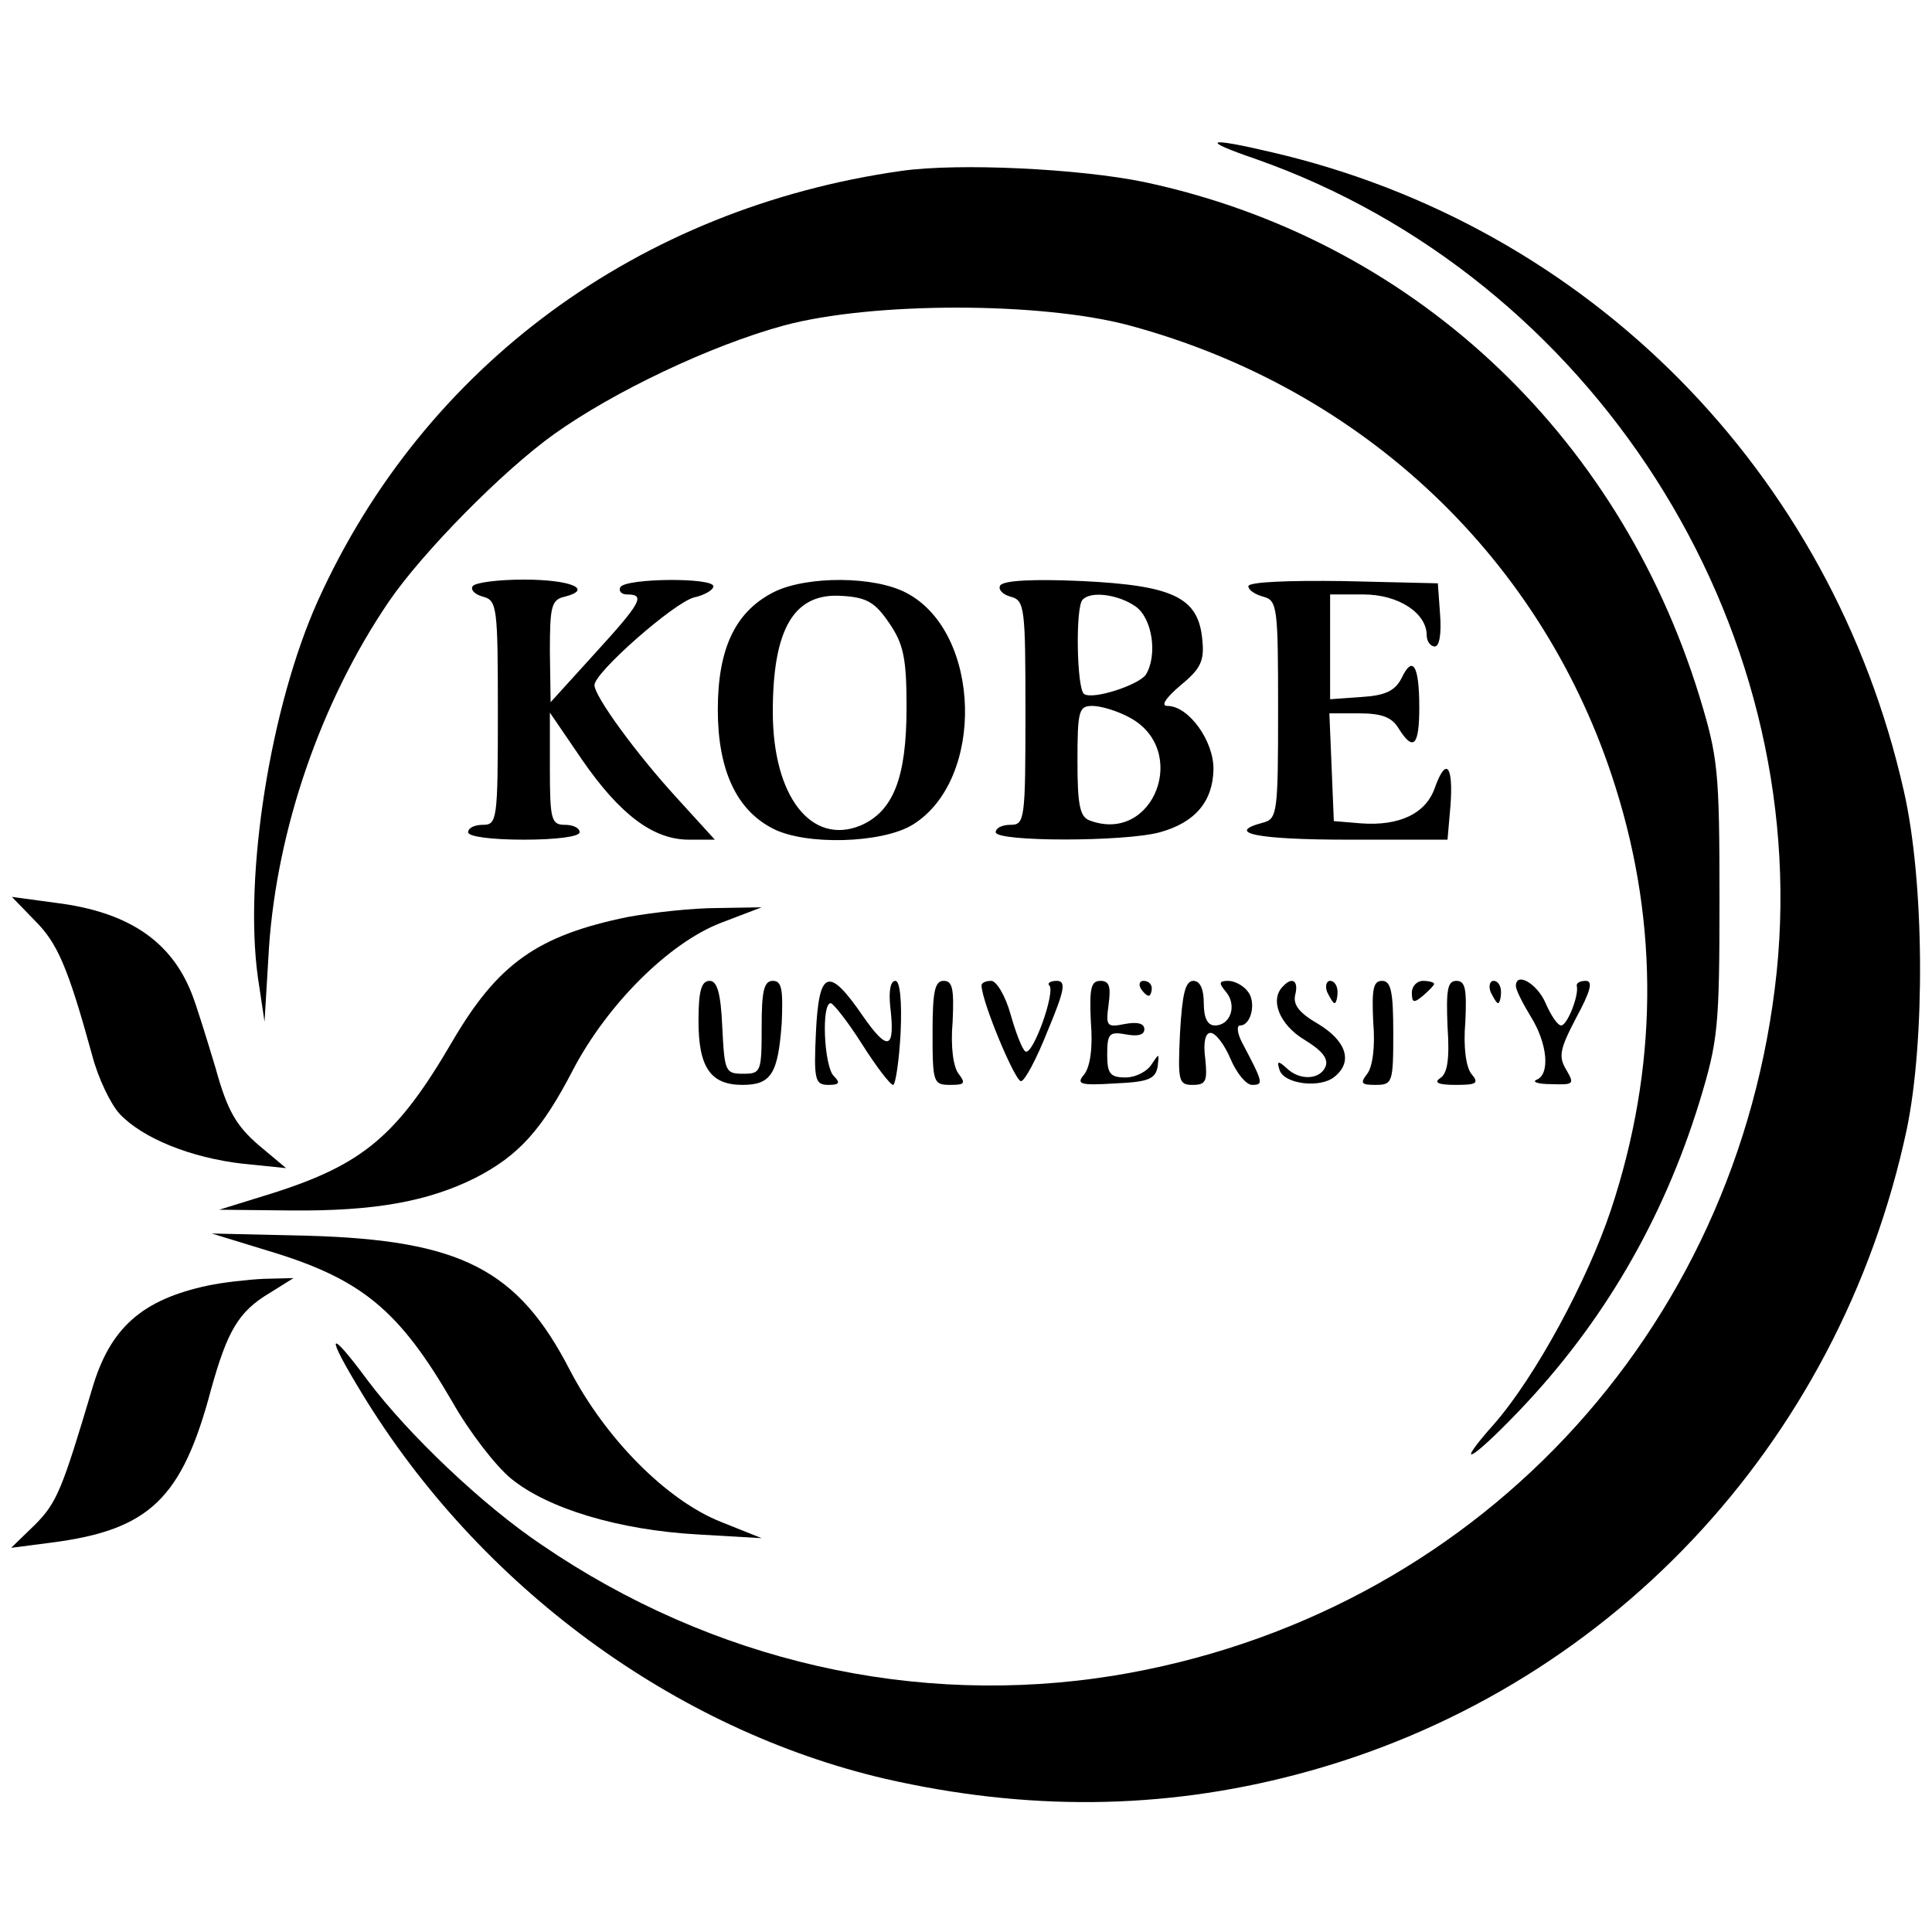
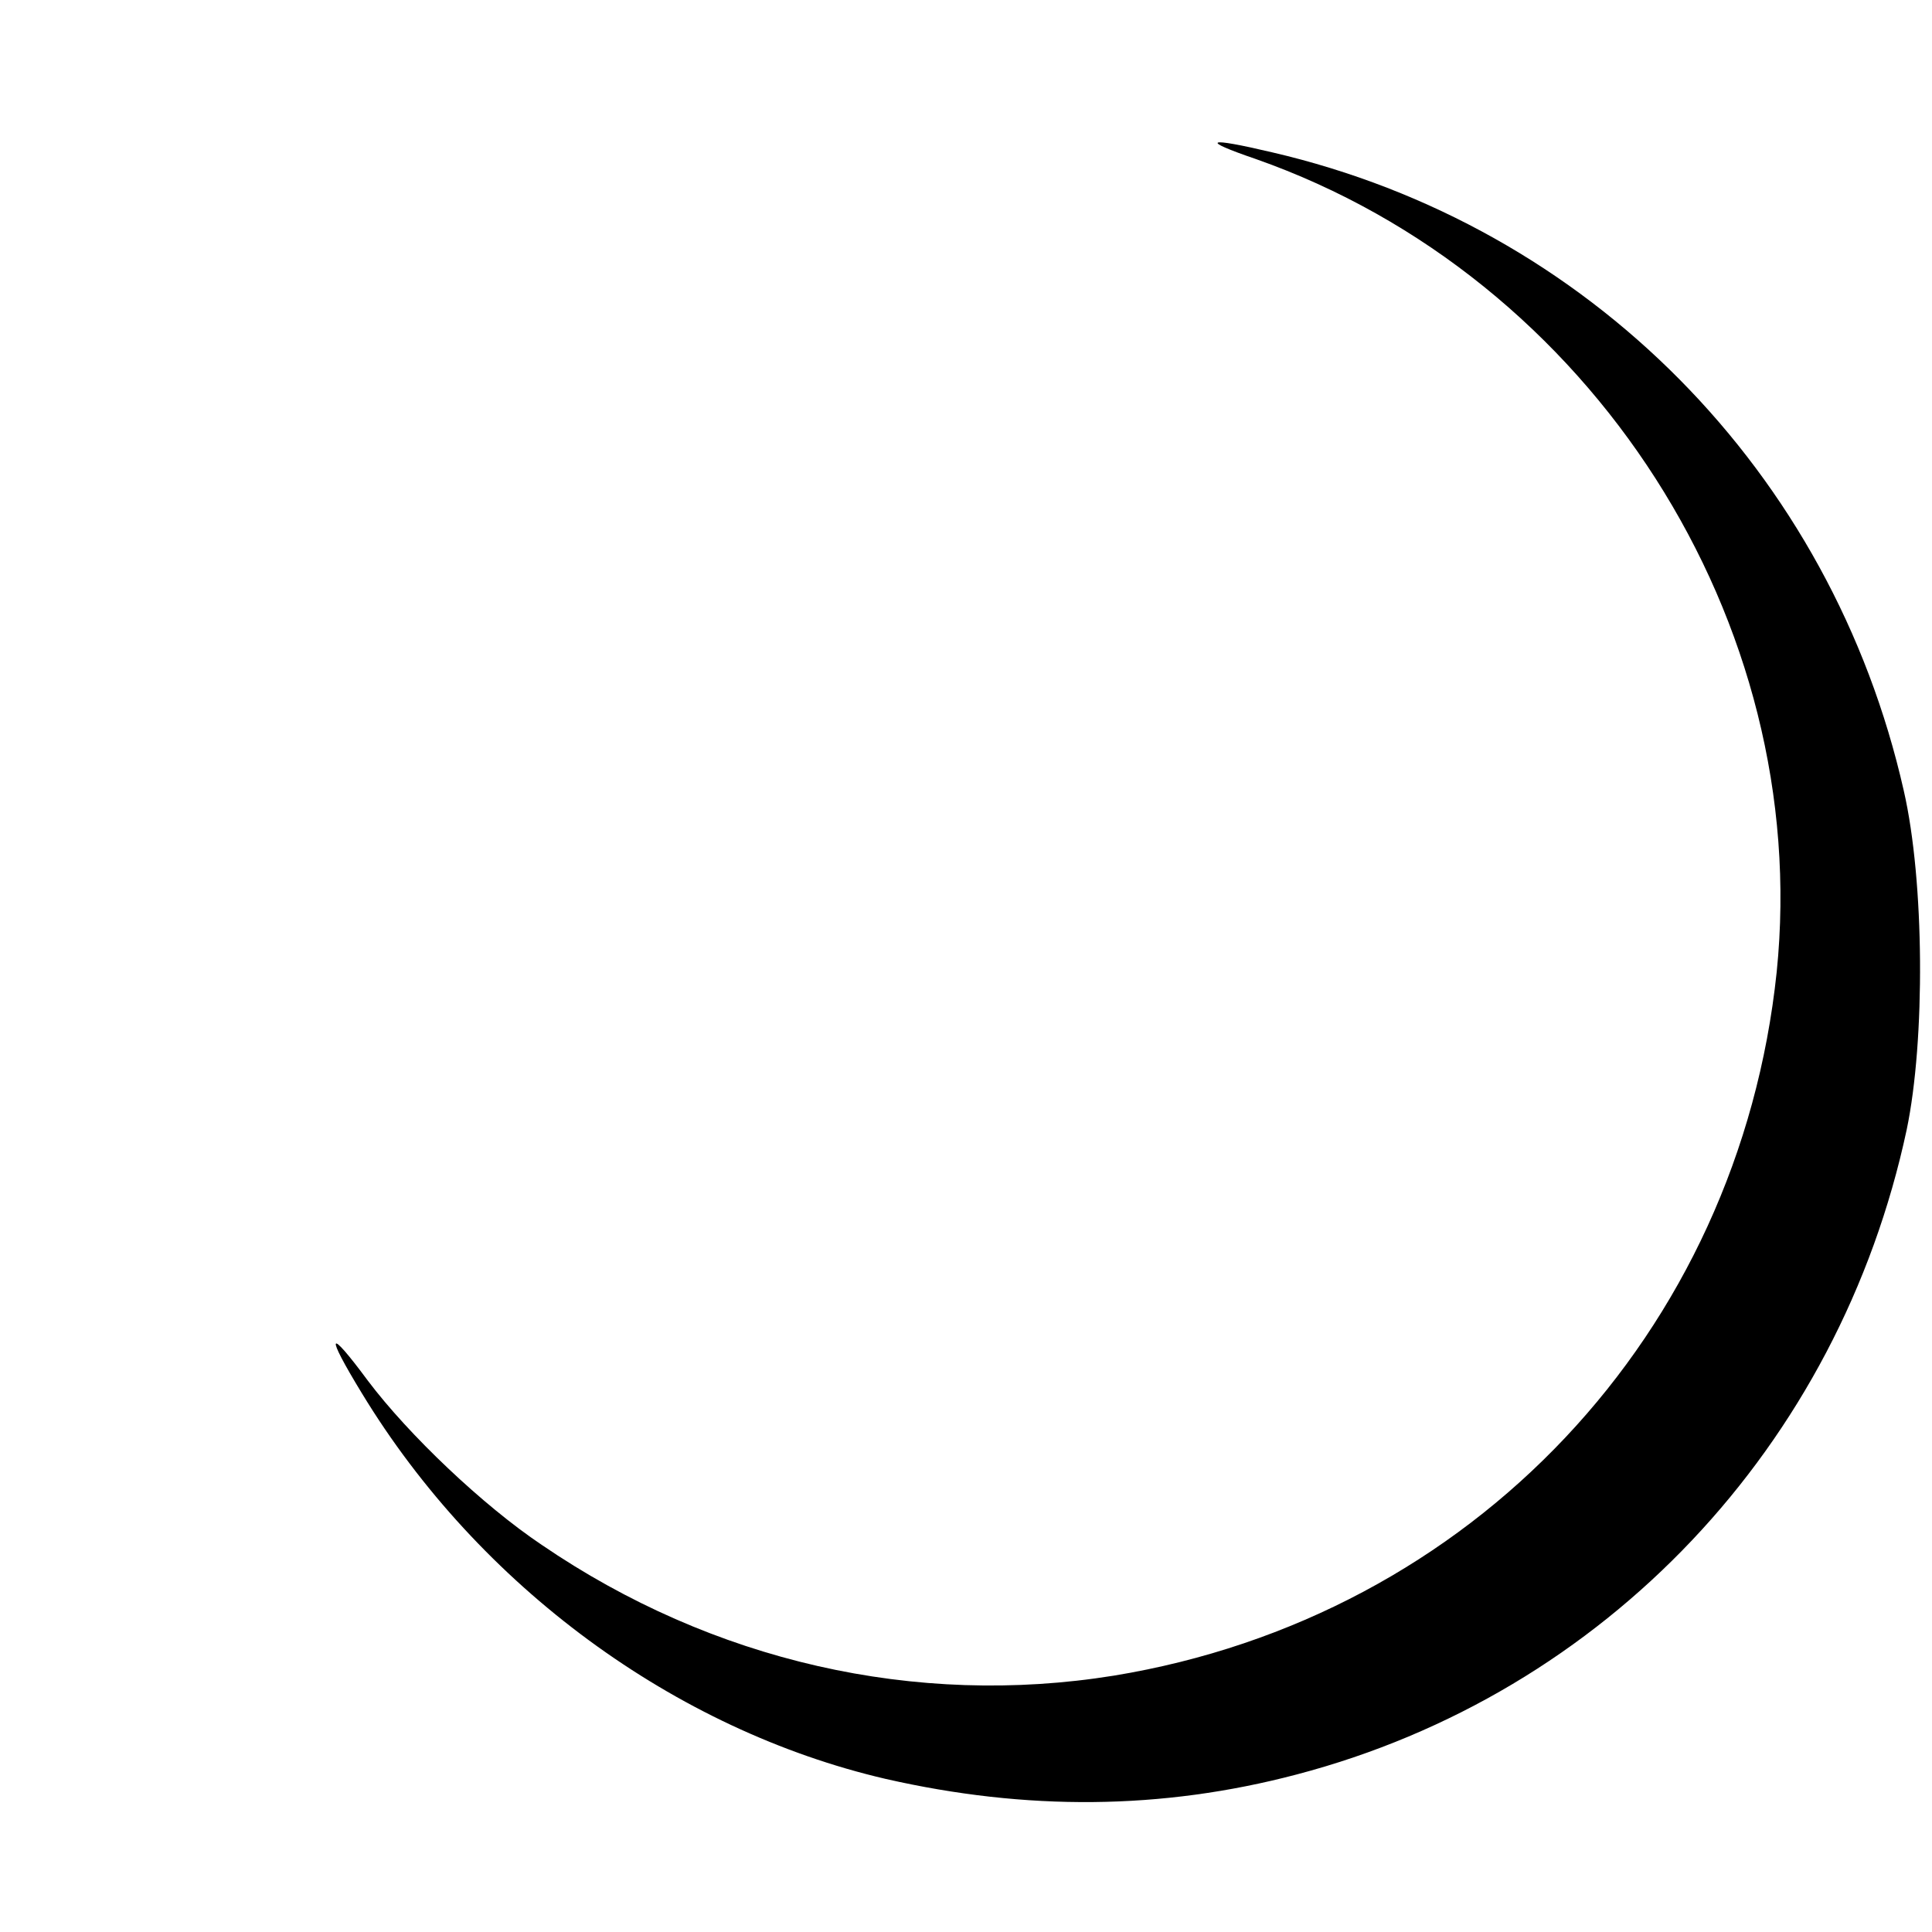
<svg xmlns="http://www.w3.org/2000/svg" version="1" width="346.667" height="346.667" viewBox="0 0 260 260">
  <path d="M169 21.4c45.2 15.9 74.9 62.3 70.1 109.4-5.1 48.7-41 86.8-89.2 94.7-26.7 4.3-54-1.9-77-17.6-7.9-5.3-17.9-14.8-23.4-22.1-5.4-7.3-5.8-6.5-.8 1.7 15.8 26 42.1 45.3 70.5 51.9 18.9 4.3 37.1 4.2 55.3-.6 41.5-10.9 73-44.2 82.1-86.8 2.5-12 2.4-33.4-.4-45.6-9.7-42.9-42.4-76-85-85.9-8.9-2.1-9.8-1.7-2.2.9z" />
-   <path d="M121.3 23C86 28 57.1 49.2 42.8 80.8c-6.4 14.2-10 36.9-8.1 50.7l.9 6 .6-10c1.1-16 7-33.1 16.1-46.5 4.5-6.6 15.3-17.6 22.3-22.6 8-5.7 21-11.9 30.9-14.6 11.9-3.2 34.6-3.2 46.5 0 31.5 8.5 55.8 31.5 65.4 62.1 5.9 18.7 5.7 37.9-.6 56.9-3.2 9.6-10.2 22.5-15.7 28.8-5.6 6.3-3.2 5.1 3.3-1.7 11.3-11.8 19.4-25.7 24.3-41.6 2.5-8.2 2.7-10 2.7-27.3s-.2-19.1-2.7-27.3c-11-35.7-39-61.6-74.7-69.2-8.7-1.8-25-2.6-32.7-1.5z" />
-   <path d="M63.6 78.9c-.3.5.3 1.1 1.4 1.4 1.9.5 2 1.4 2 15.6 0 14.4-.1 15.1-2 15.1-1.1 0-2 .4-2 1s3.2 1 7.5 1 7.5-.4 7.5-1-.9-1-2-1c-1.8 0-2-.7-2-7.6v-7.5l4.3 6.3c5.1 7.4 9.6 10.8 14.4 10.8h3.5l-5.1-5.6c-5.5-6-11.1-13.7-11.1-15.2 0-1.7 10.7-11.1 13.4-11.8 1.4-.3 2.6-1 2.6-1.5 0-1.2-11.7-1.1-12.5.1-.3.5.1 1 .9 1 2.5 0 1.9 1.1-4.4 8l-5.9 6.5-.1-6.8c0-6.1.2-7 2-7.4 3.9-1 .8-2.3-5.5-2.3-3.5 0-6.6.4-6.9.9zM104.3 79.6c-5.3 2.6-7.7 7.6-7.7 15.9 0 8.1 2.5 13.5 7.4 16 4.4 2.3 14.7 2 18.8-.5 9.8-6 9.3-25.9-.8-31.2-4.3-2.3-13.3-2.3-17.7-.2zm15.4 4.3c1.9 2.8 2.3 4.7 2.3 11.3 0 9.5-1.8 14-6.2 15.9-6.6 2.7-11.8-3.9-11.8-15.3 0-11.3 2.9-16.1 9.4-15.6 3.3.2 4.4.9 6.3 3.7zM134.6 78.8c-.3.5.3 1.2 1.4 1.5 1.9.5 2 1.4 2 15.6 0 14.4-.1 15.1-2 15.1-1.1 0-2 .4-2 1 0 1.3 17.4 1.3 22.1 0 4.7-1.3 7.1-4.1 7.2-8.4.1-3.8-3.3-8.6-6.2-8.6-.9 0-.3-1 1.8-2.8 2.7-2.2 3.2-3.3 2.9-6.1-.5-5.7-3.9-7.3-16.1-7.9-6.5-.3-10.7-.1-11.1.6zm18.2 2.8c2.3 1.6 3 6.6 1.4 9.2-1 1.4-7.1 3.4-8.3 2.6-1-.6-1.2-11.8-.2-12.7 1.1-1.2 4.8-.7 7.1.9zm-.9 14.9c8.3 4.3 3.4 17.2-5.3 13.9-1.3-.5-1.6-2.2-1.6-8 0-6.8.2-7.4 2-7.4 1.2 0 3.4.7 4.9 1.5zM168 78.9c0 .5.9 1.1 2 1.4 1.9.5 2 1.4 2 15.2 0 13.8-.1 14.7-2 15.2-5.3 1.4-.8 2.3 11.4 2.3h13.4l.4-4.6c.4-5.4-.6-6.6-2.1-2.4-1.2 3.5-4.8 5.2-10 4.8l-3.6-.3-.3-7.3-.3-7.2h4c3 0 4.4.5 5.3 2 2 3.2 2.8 2.4 2.8-2.8 0-5.7-.9-7.1-2.4-3.9-.9 1.7-2.2 2.3-5.4 2.5l-4.2.3V80h4.5c4.7 0 8.5 2.5 8.5 5.5 0 .8.5 1.5 1.1 1.5.6 0 .9-1.7.7-4.3l-.3-4.2-12.7-.3c-7.3-.1-12.8.1-12.8.7zM4.7 123.9c3 3 4.4 6.1 7.7 18.1.8 3.1 2.5 6.6 3.7 7.9 3.1 3.3 9.6 5.9 16.5 6.7l5.9.6-3.7-3.1c-3-2.6-4.2-4.6-5.8-10.4-1.2-4-2.6-8.5-3.2-10-2.8-7.1-8.6-11-18.3-12.2l-5.9-.8 3.1 3.2z" />
-   <path d="M84.5 123.4c-12.2 2.5-17.5 6.3-23.6 16.7-7.4 12.7-12 16.6-24.3 20.5l-7.1 2.2 9.7.1c11.2.1 18.4-1.2 24.8-4.4 5.8-3 8.9-6.4 13.1-14.5 4.6-8.8 12.9-17.1 19.9-19.8l5.5-2.1-6 .1c-3.3 0-8.7.6-12 1.2zM94 137.4c0 6.2 1.6 8.6 5.9 8.6 3.9 0 4.8-1.5 5.3-8.3.2-4.6 0-5.7-1.2-5.7s-1.5 1.4-1.5 6.2c0 6.1-.1 6.3-2.5 6.3s-2.5-.3-2.8-6.3c-.2-4.6-.7-6.2-1.7-6.2-1.1 0-1.5 1.3-1.5 5.4zM109.8 139c-.3 6.4-.1 7 1.7 7 1.5 0 1.6-.3.7-1.2-1.3-1.3-1.7-9.8-.4-9.8.4.1 2.3 2.5 4.2 5.5 1.9 3 3.8 5.5 4.2 5.5.3 0 .8-3.2 1-7 .2-4.4-.1-7-.7-7-.7 0-.9 1.5-.7 3.4.7 5.9-.3 6.2-3.7 1.3-4.6-6.7-5.9-6.2-6.3 2.3zM125.5 139c0 6.7.1 7 2.4 7 1.9 0 2.1-.2 1.1-1.5-.7-.9-1.1-3.6-.8-7 .2-4.4 0-5.5-1.2-5.5s-1.5 1.4-1.5 7zM132.1 132.7c.1 2.3 4.5 12.8 5.3 12.8.5 0 2.1-3 3.6-6.8 2.3-5.5 2.5-6.7 1.2-6.7-.8 0-1.3.3-1 .6.9.8-2.2 9.5-3.2 8.9-.4-.2-1.3-2.5-2-5s-1.9-4.5-2.6-4.5c-.8 0-1.4.3-1.3.7zM146.8 137.5c.3 3.5-.1 6.1-.9 7.1-1.1 1.3-.6 1.5 4.2 1.2 4.5-.2 5.4-.6 5.7-2.3.2-1.8.2-1.8-.8-.3-.6 1-2.2 1.8-3.5 1.8-2.1 0-2.5-.5-2.5-3.1 0-2.8.3-3.1 2.5-2.7 1.6.3 2.5.1 2.5-.7 0-.8-1-1-2.6-.7-2.5.5-2.6.3-2.2-2.7.3-2.3.1-3.1-1.1-3.1-1.3 0-1.5 1-1.3 5.5zM153.5 133c.3.5.8 1 1.1 1 .2 0 .4-.5.4-1 0-.6-.5-1-1.1-1-.5 0-.7.4-.4 1zM158.8 139c-.3 6.5-.2 7 1.7 7 1.8 0 2-.5 1.7-3.5-.3-2.2 0-3.5.7-3.5s1.9 1.6 2.7 3.5c.8 1.9 2.1 3.5 2.9 3.5 1.6 0 1.5-.3-1.4-5.8-.6-1.2-.7-2.2-.2-2.2 1.5 0 2.2-3.2 1-4.6-.6-.8-1.8-1.4-2.6-1.4-1.3 0-1.3.3-.3 1.5 1.5 1.8.6 4.5-1.5 4.5-1 0-1.5-1-1.5-3 0-1.9-.5-3-1.4-3-1.1 0-1.5 1.8-1.8 7zM172.7 132.7c-1.9 1.8-.5 5.2 2.8 7.2 2.3 1.4 3.3 2.5 2.9 3.6-.7 1.8-3.5 2-5.3.2-1.1-1-1.3-.9-.9.3.6 1.9 5.5 2.5 7.4.9 2.5-2 1.6-4.8-2.2-7.1-2.6-1.5-3.4-2.6-3.1-3.9.5-1.9-.4-2.5-1.6-1.2zM178.6 133.5c.4.8.8 1.5 1 1.5.2 0 .4-.7.4-1.5s-.4-1.5-1-1.5c-.5 0-.7.7-.4 1.5zM184.8 137.5c.3 3.4-.1 6.1-.8 7-1 1.3-.8 1.5 1.1 1.5 2.3 0 2.4-.3 2.4-7 0-5.5-.3-7-1.5-7s-1.4 1.1-1.2 5.5zM190 133.6c0 1.4.3 1.4 1.5.4.8-.7 1.5-1.4 1.5-1.6 0-.2-.7-.4-1.5-.4s-1.5.7-1.5 1.6zM194.8 138.1c.3 4.4 0 6.4-1 7-.9.6-.2.9 2.1.9 2.8 0 3.2-.2 2.1-1.5-.7-.9-1.1-3.6-.8-7 .2-4.4 0-5.5-1.2-5.5s-1.4 1.2-1.2 6.1zM200.6 133.5c.4.8.8 1.5 1 1.5.2 0 .4-.7.4-1.5s-.4-1.5-1-1.5c-.5 0-.7.7-.4 1.5zM204 132.7c0 .5.9 2.3 2 4.1 2.3 3.7 2.6 7.8.8 8.5-.7.3.2.6 2 .6 3 .1 3.1 0 2-1.9-1.1-1.8-.9-2.8 1.3-7 2-3.7 2.3-5 1.3-5-.8 0-1.3.3-1.2.7.3 1.3-1.3 5.3-2.1 5.3-.5 0-1.4-1.4-2.1-3-1.1-2.6-4-4.3-4-2.3zM36 168.3c12.7 3.8 17.7 8 24.9 20.4 2.2 3.9 5.8 8.6 7.9 10.3 4.9 4 14.4 6.9 25.1 7.5l8.6.5-5.5-2.2c-7.3-2.9-15.5-11.2-20.3-20.4-7-13.6-14.7-17.5-35.2-18.1l-13-.3 7.5 2.3z" />
-   <path d="M28 173c-8.9 1.9-13.2 5.7-15.6 13.9-4 13.4-4.7 15.3-7.7 18.3l-3.2 3.1 5.4-.7c13.2-1.7 17.6-5.9 21.5-20.6 2.2-7.9 3.7-10.5 7.9-13l3.2-2-4 .1c-2.2.1-5.6.5-7.5.9z" />
</svg>